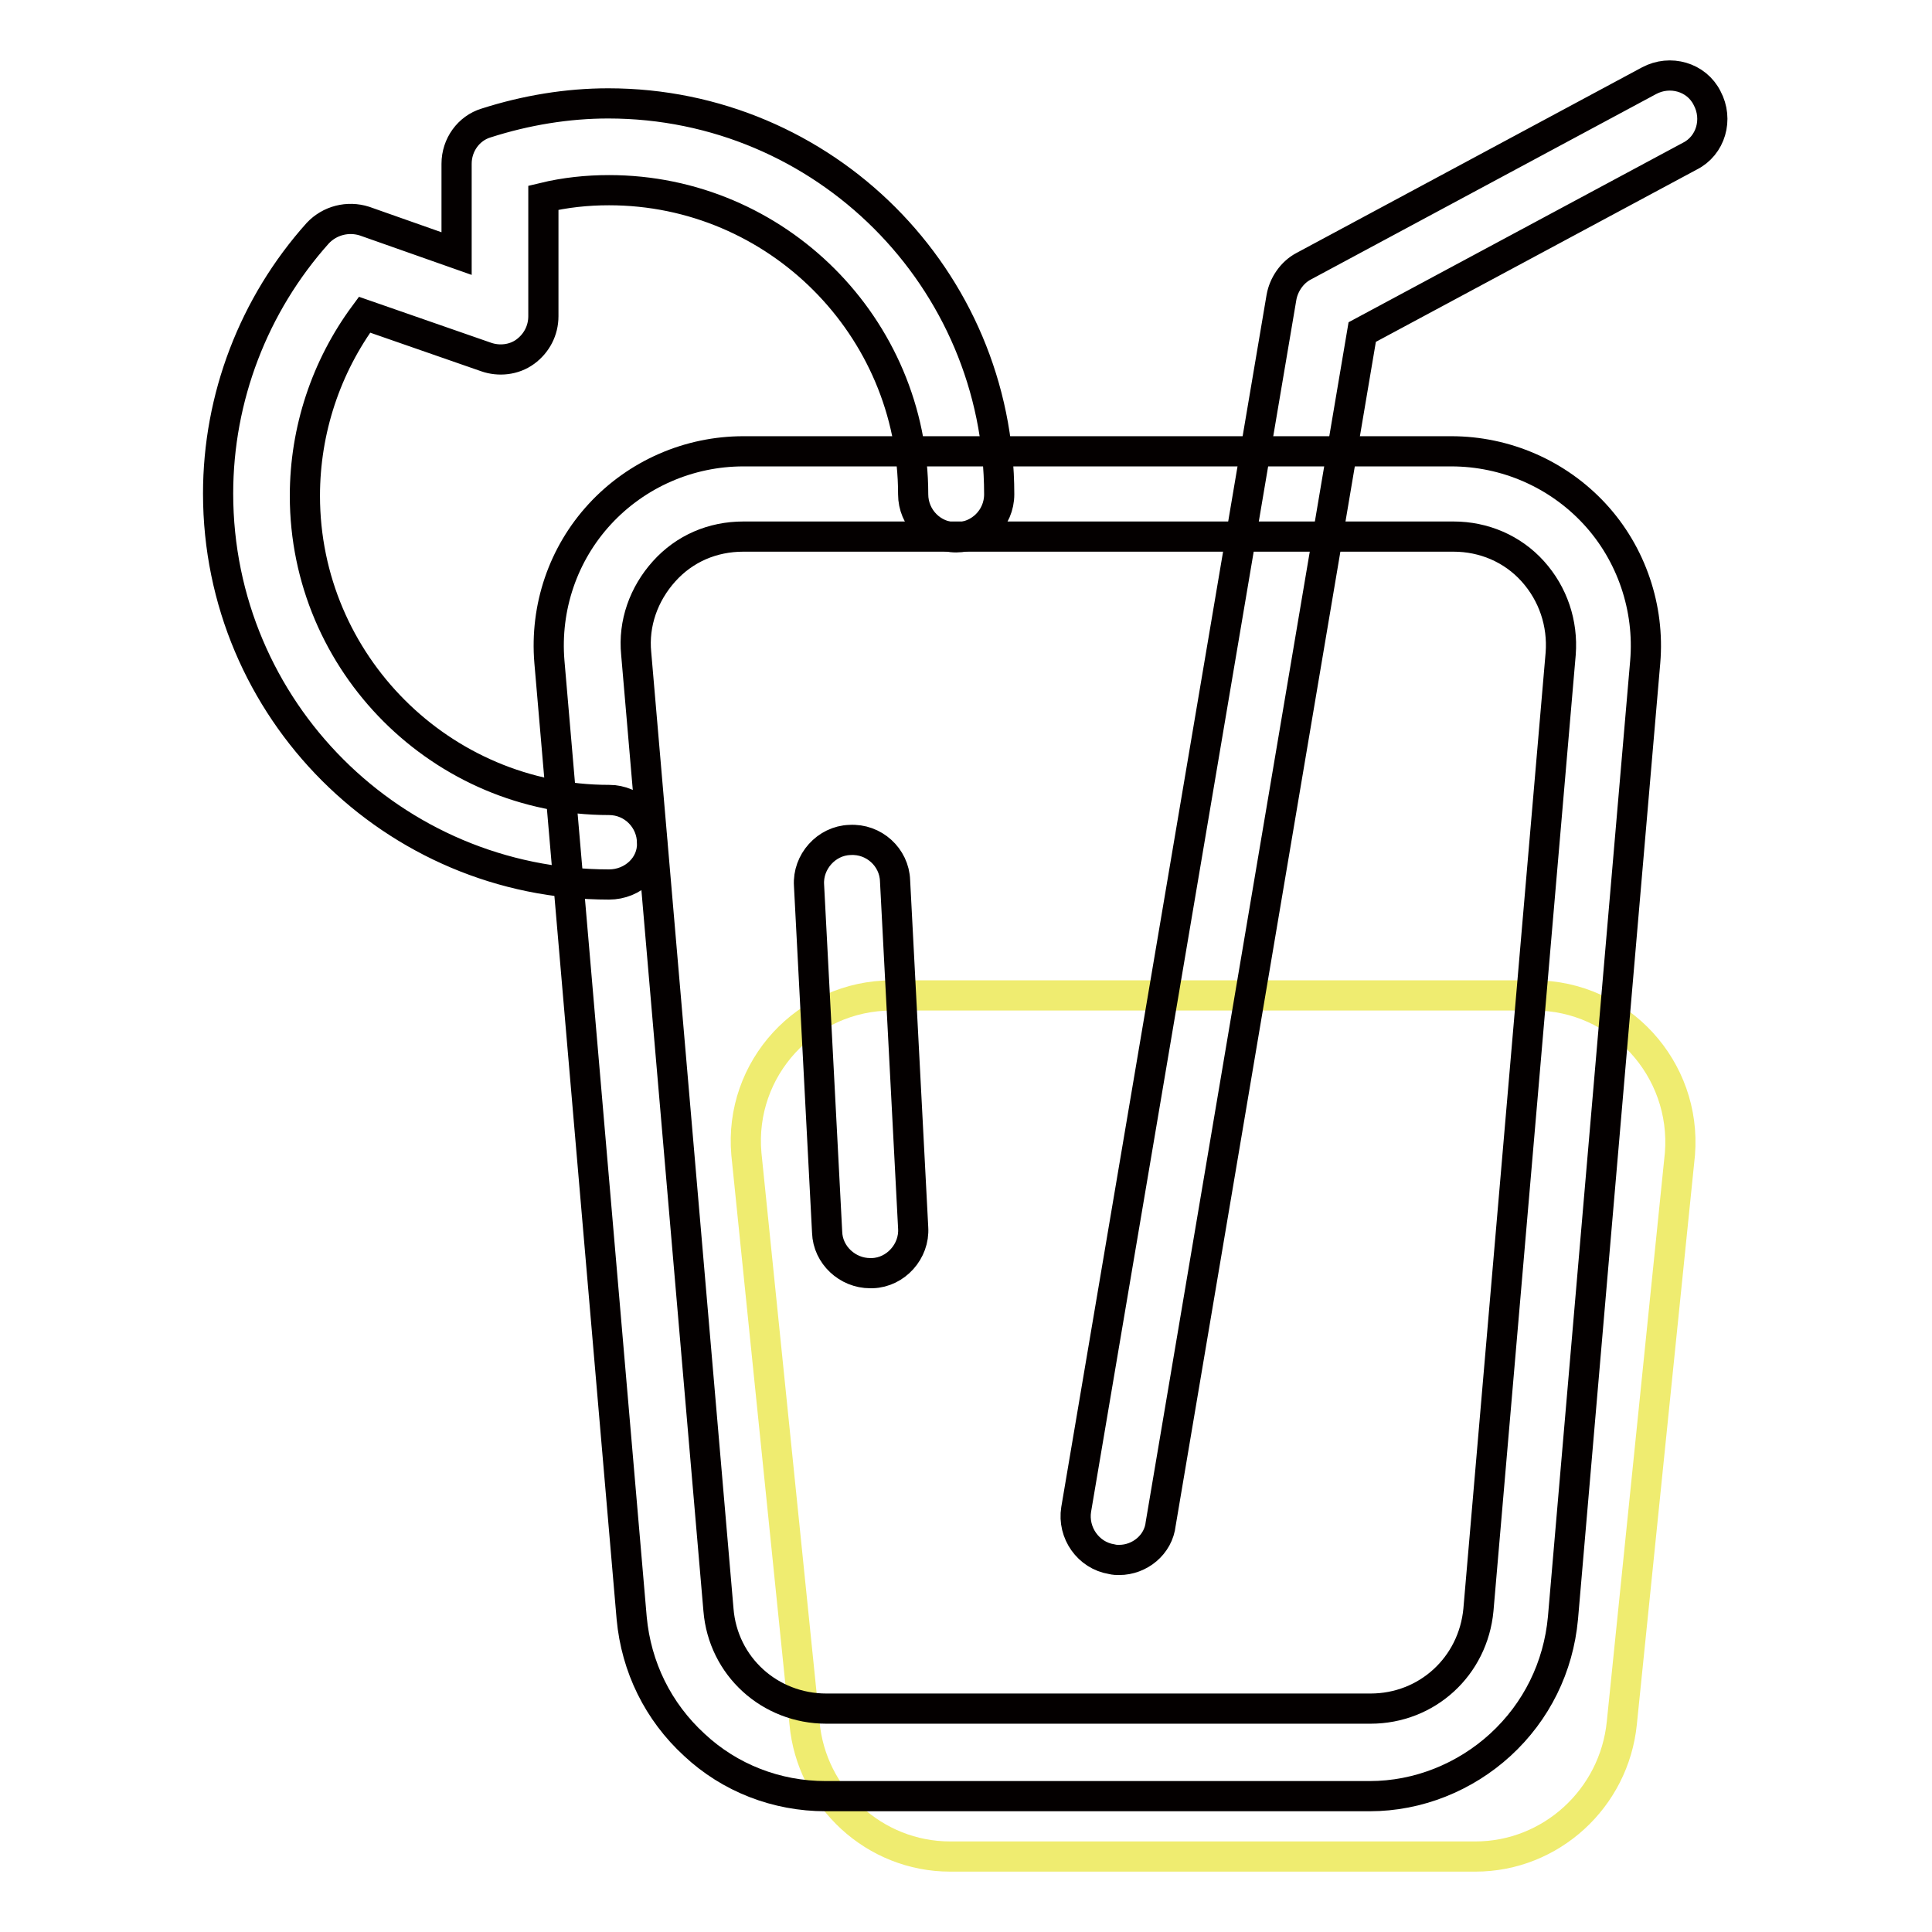
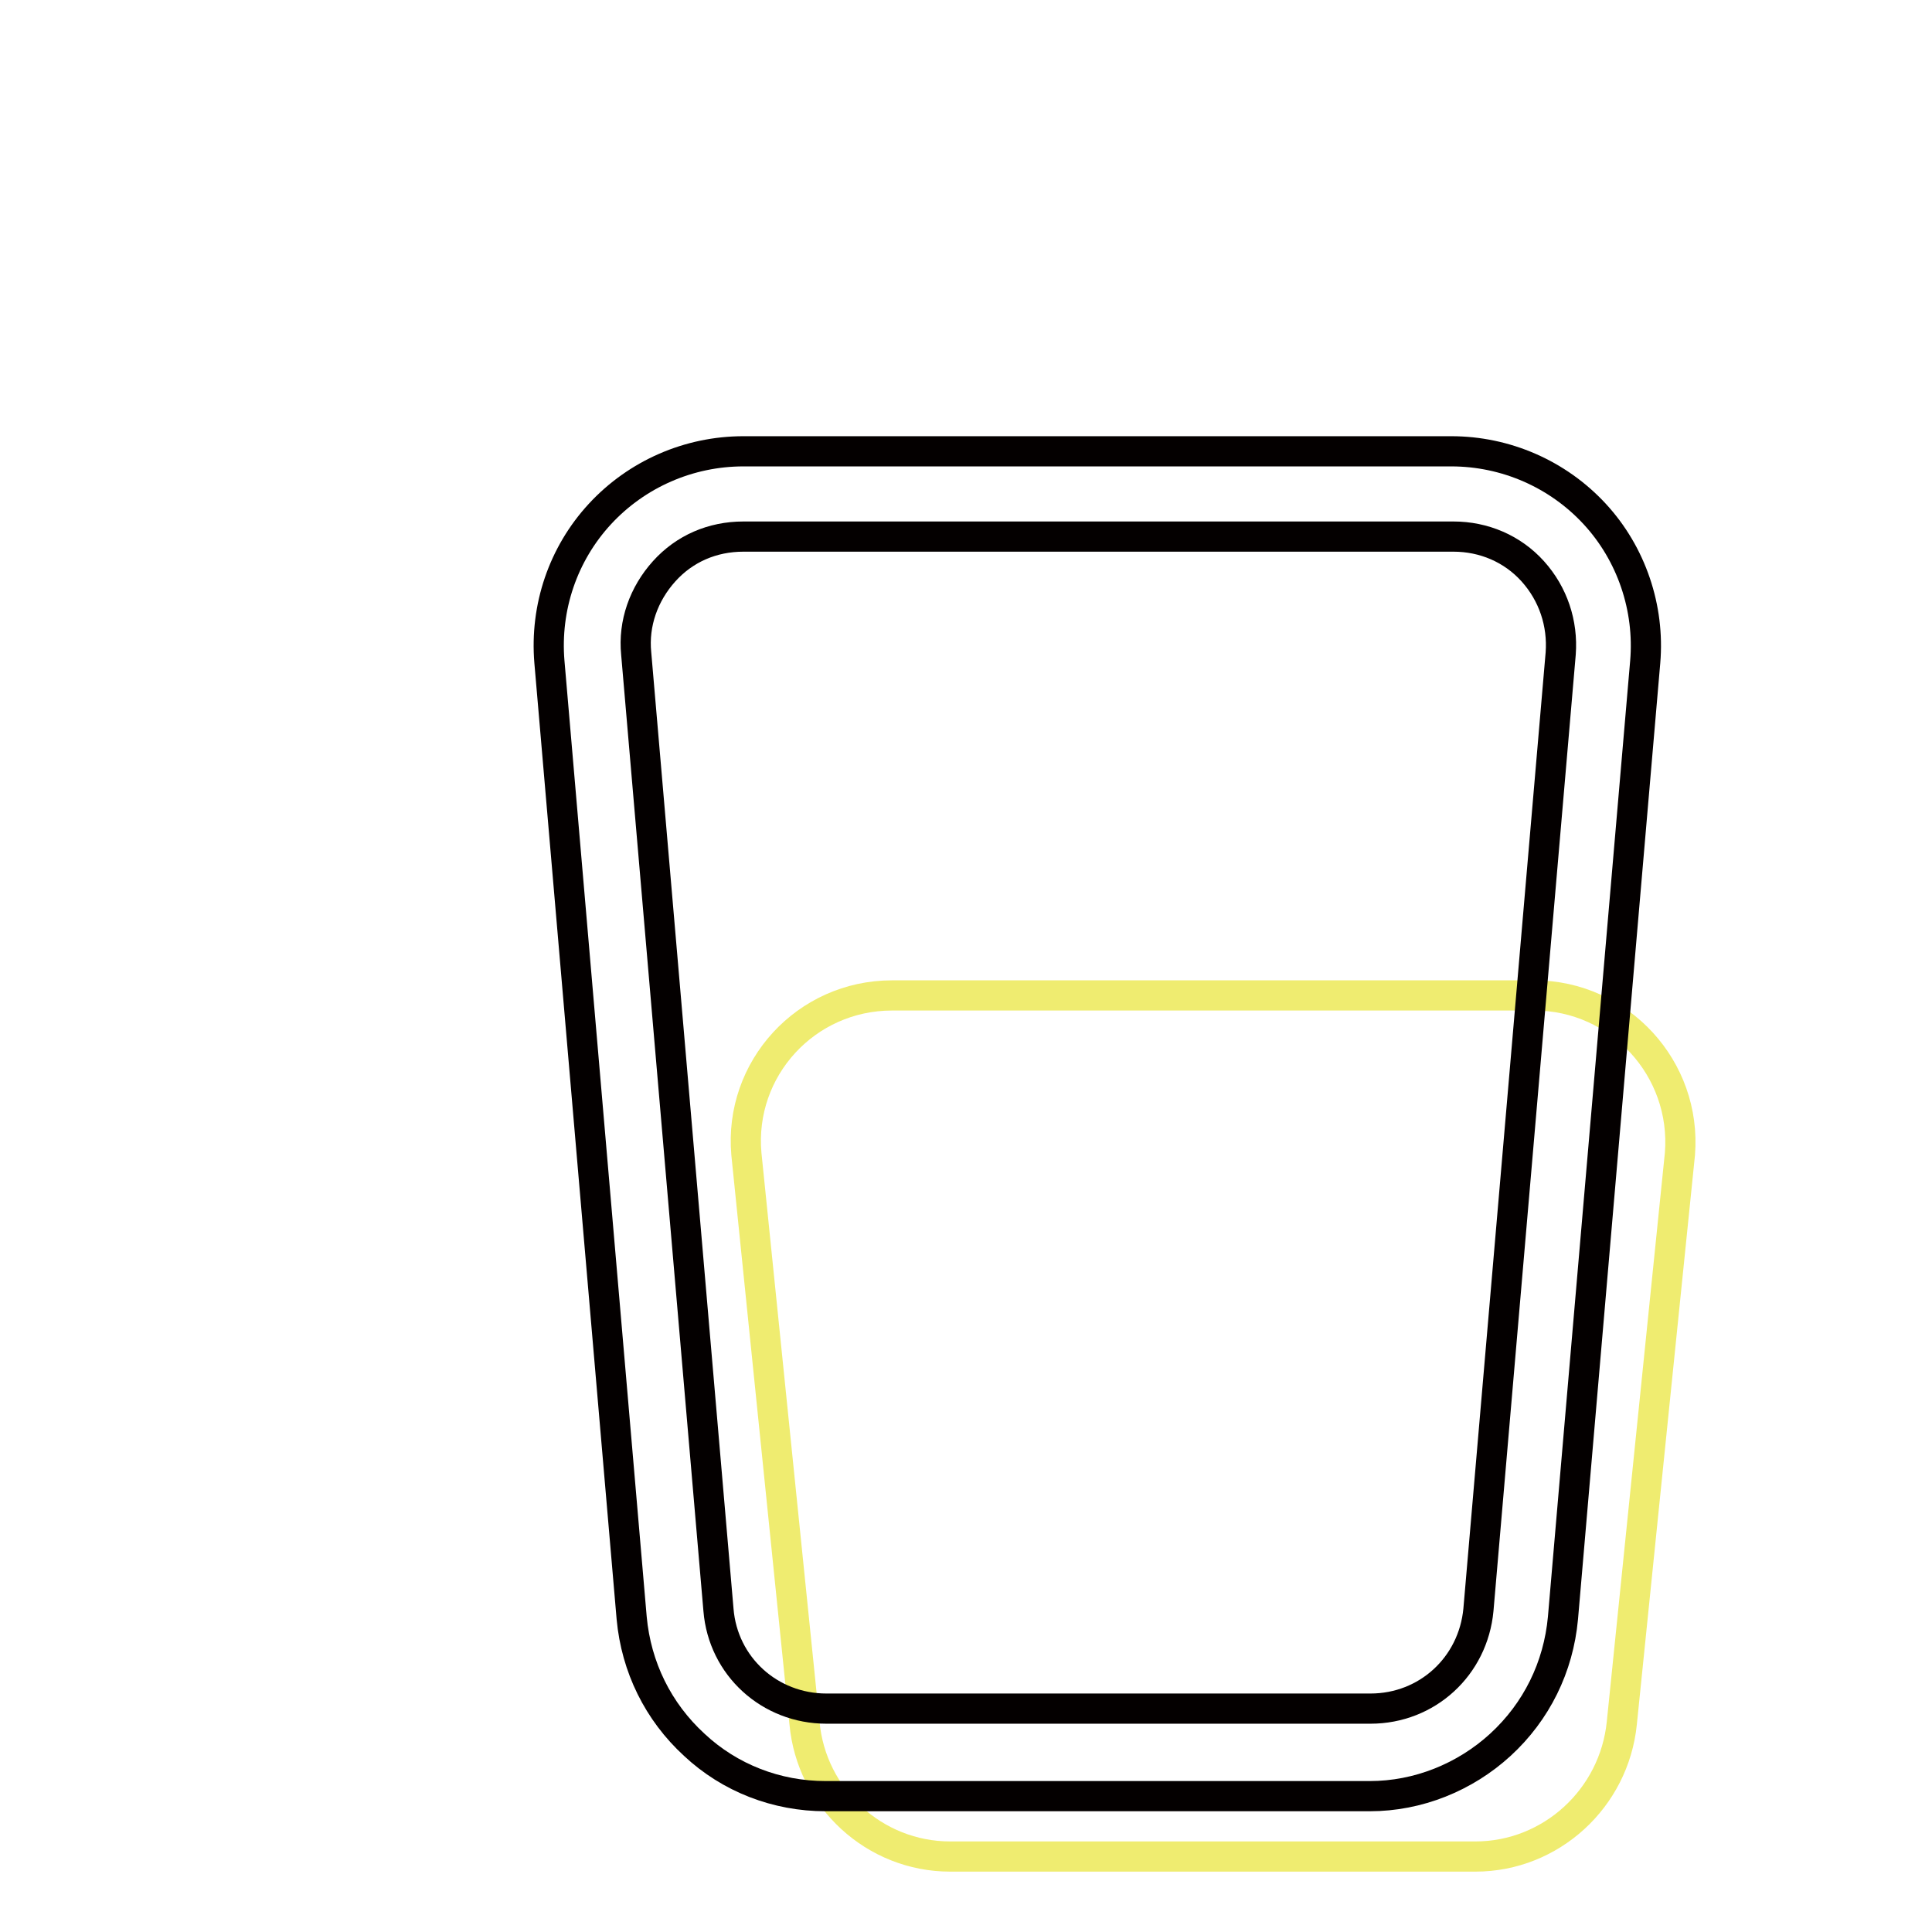
<svg xmlns="http://www.w3.org/2000/svg" version="1.1" x="0px" y="0px" viewBox="0 0 256 256" enable-background="new 0 0 256 256" xml:space="preserve">
  <g>
    <path stroke-width="4" fill-opacity="0" stroke="#efec70" d="M195.5,246h-69.6c-10,0-18.4-7.7-19.3-17.7l-7.7-75.4c-1-11.3,7.9-21,19.3-21h85.1c11.3,0,20.2,9.7,19.3,21 l-7.7,75.4C213.9,238.3,205.5,246,195.5,246L195.5,246z" />
    <path stroke-width="4" fill-opacity="0" stroke="#040000" d="M181.5,238h-72.1c-6.5,0-12.7-2.4-17.4-6.8c-4.8-4.4-7.7-10.3-8.3-16.8L72.8,87.7 c-0.6-7.2,1.8-14.3,6.7-19.6c4.9-5.3,11.8-8.3,19-8.3h93.8c7.2,0,14.1,3,19,8.3c4.9,5.3,7.3,12.5,6.7,19.6l-10.9,126.7 c-0.6,6.5-3.5,12.4-8.3,16.8C194.1,235.5,187.9,238,181.5,238L181.5,238z M98.5,71.1c-4.1,0-7.8,1.6-10.5,4.6 c-2.7,3-4.1,6.9-3.7,10.9l10.9,126.7c0.6,7.5,6.8,13.1,14.3,13.1h72.1c7.5,0,13.6-5.6,14.3-13.1l10.9-126.7c0.3-4-1-7.9-3.7-10.9 c-2.7-3-6.5-4.6-10.5-4.6H98.5z" />
-     <path stroke-width="4" fill-opacity="0" stroke="#040000" d="M115.3,168.7c-3,0-5.6-2.4-5.7-5.4l-2.4-46c-0.2-3.1,2.3-5.9,5.4-6c3.2-0.2,5.9,2.3,6,5.4l2.4,46 c0.2,3.1-2.3,5.9-5.4,6C115.5,168.7,115.5,168.7,115.3,168.7z M80.7,117.2c-28.6,0-51.8-23.2-51.8-51.8c0-12.7,4.7-25,13.2-34.5 c1.6-1.7,4-2.3,6.2-1.6l12.2,4.3V21.7c0-2.5,1.6-4.7,3.9-5.4c5.3-1.7,10.8-2.6,16.2-2.6c28.6,0,51.8,23.2,51.8,51.8 c0,3.2-2.6,5.7-5.7,5.7c-3.2,0-5.7-2.6-5.7-5.7c0-22.2-18.1-40.3-40.3-40.3c-2.9,0-5.8,0.3-8.7,1v15.7c0,1.9-0.9,3.6-2.4,4.7 c-1.5,1.1-3.5,1.3-5.2,0.7l-16.1-5.6c-5.1,6.9-7.9,15.3-7.9,24c0,22.2,18.1,40.3,40.3,40.3c3.2,0,5.7,2.6,5.7,5.7 C86.5,114.7,83.9,117.2,80.7,117.2z M148.3,206.7c-0.3,0-0.6,0-1-0.1c-3.1-0.5-5.2-3.5-4.7-6.6l27.2-160.6c0.3-1.7,1.4-3.3,2.9-4.1 l45.8-24.6c2.8-1.5,6.3-0.5,7.7,2.3c1.5,2.8,0.5,6.3-2.3,7.7l-43.4,23.3l-26.7,157.9C153.5,204.7,151,206.7,148.3,206.7z" />
  </g>
</svg>